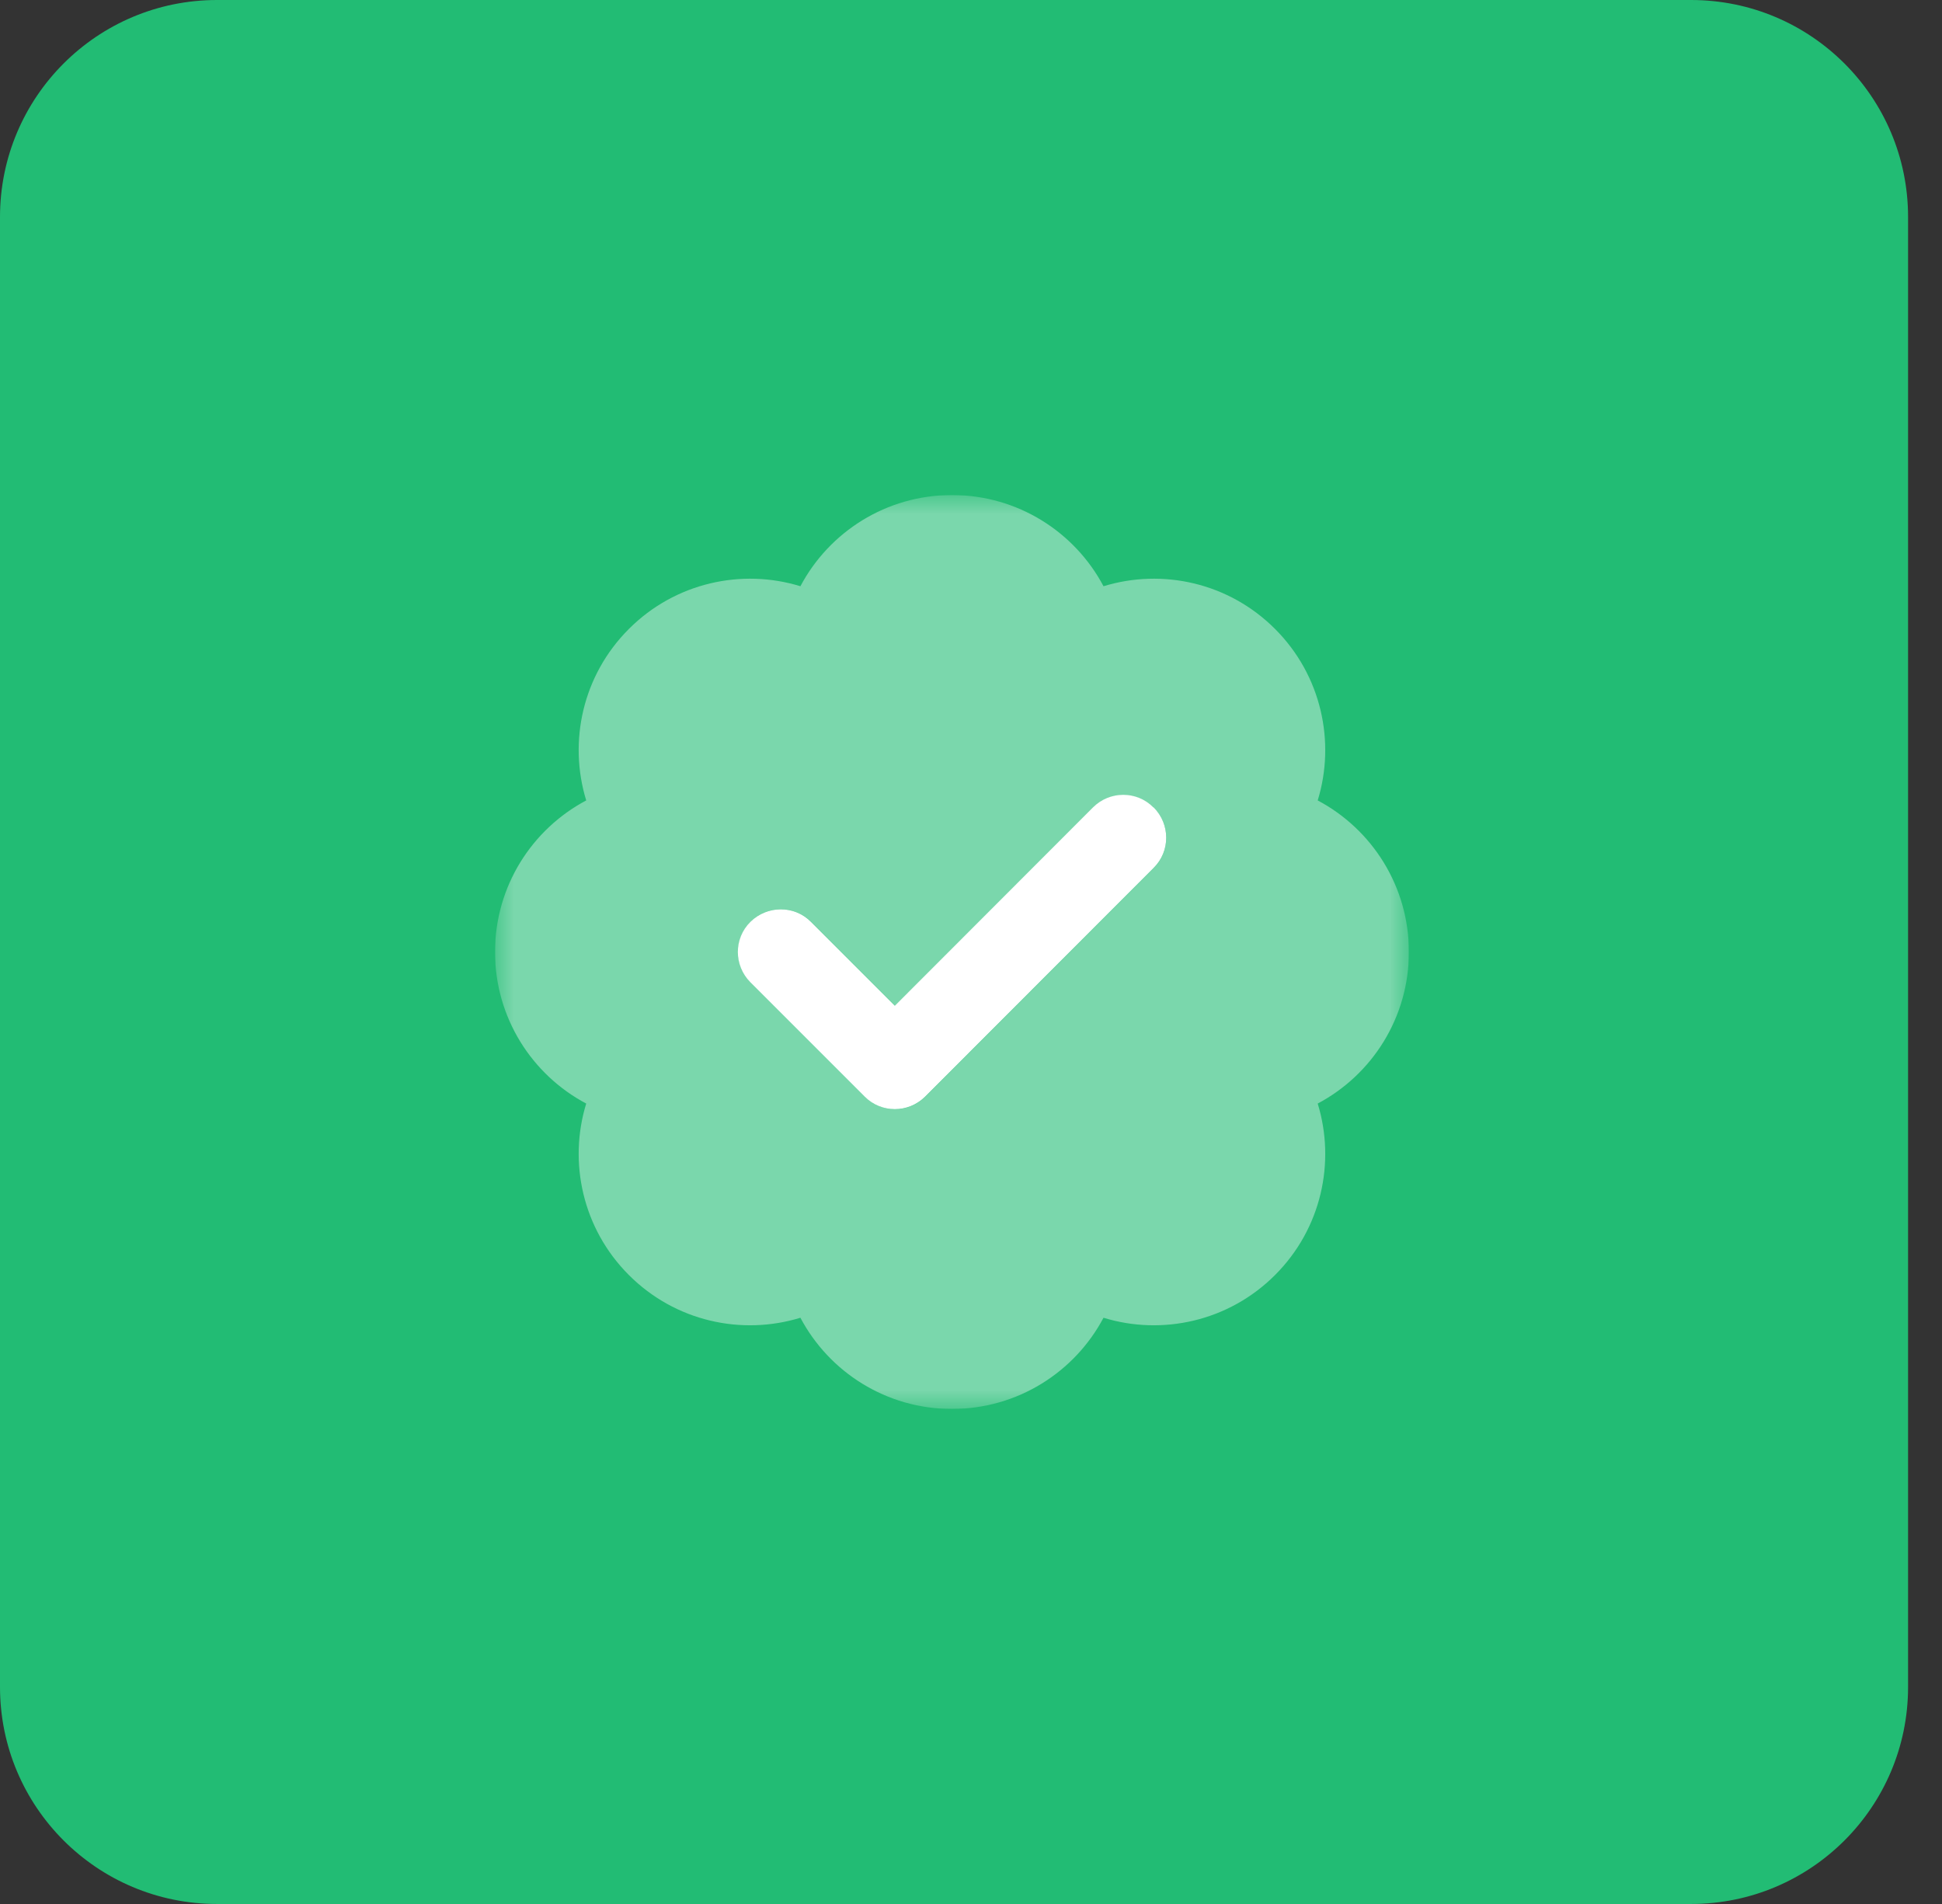
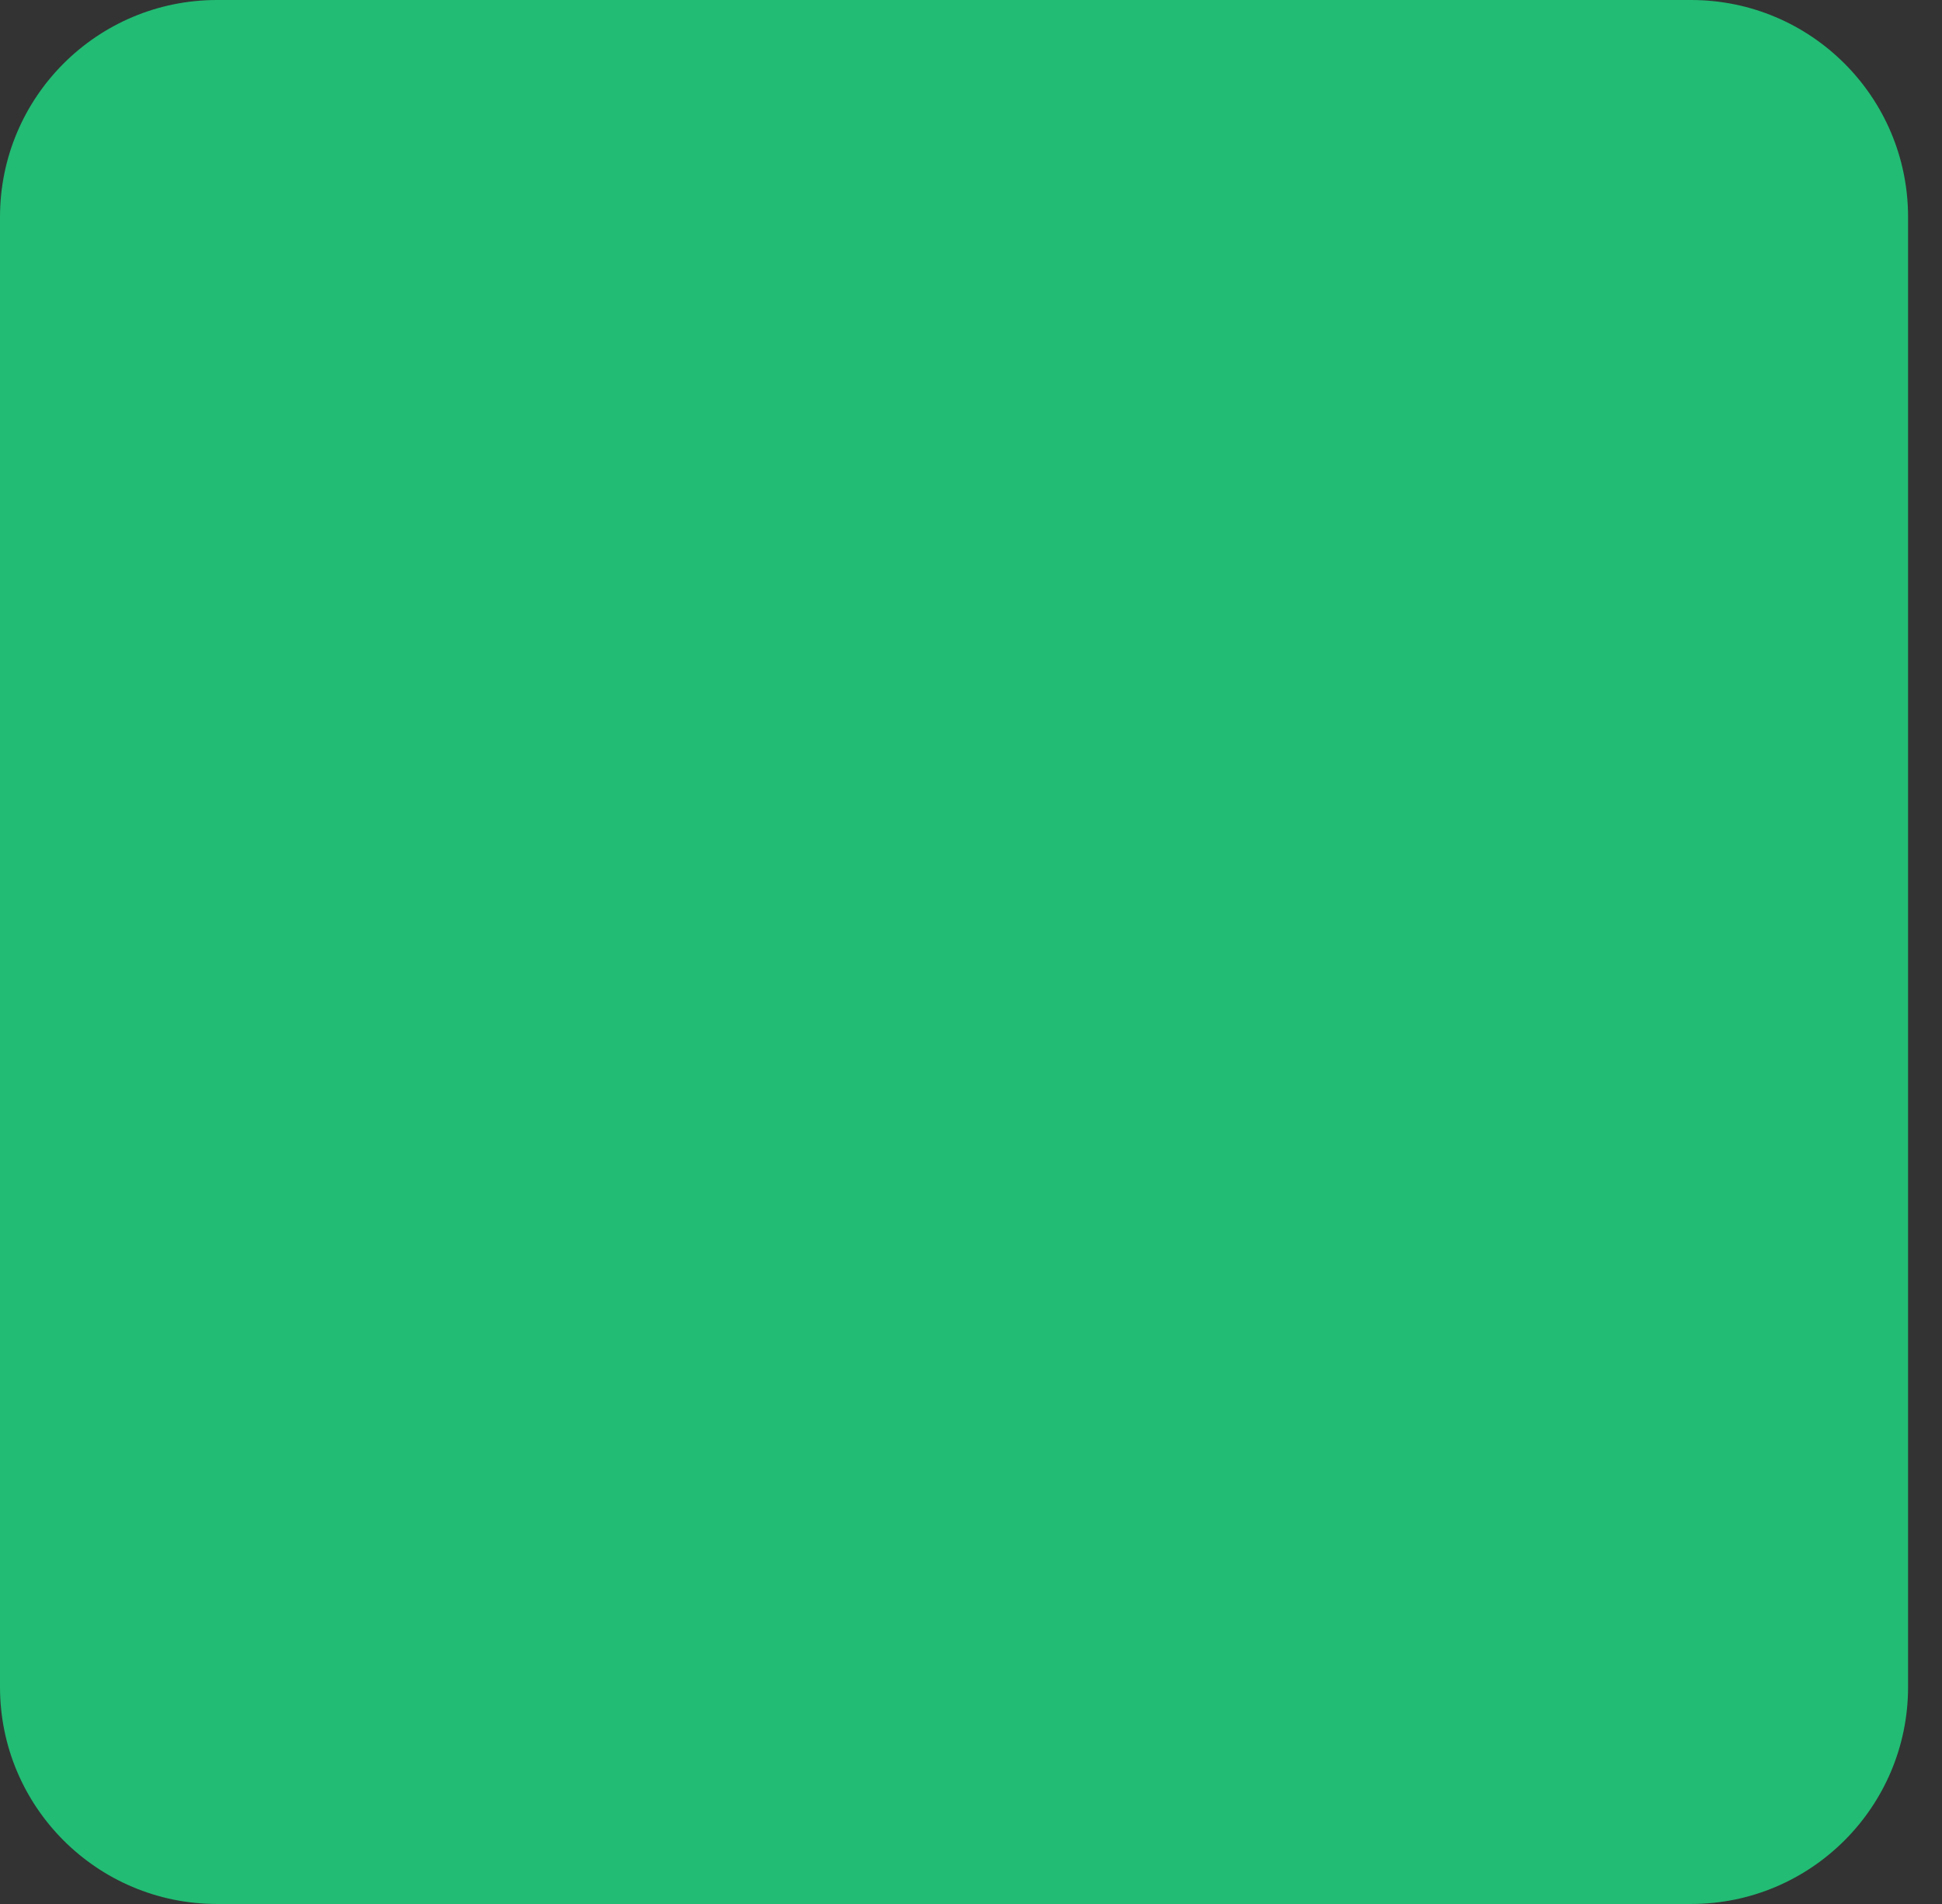
<svg xmlns="http://www.w3.org/2000/svg" width="51" height="50" viewBox="0 0 51 50" fill="none">
  <rect x="0" y="0" width="51" height="50" fill="#333333" stroke="none" />
  <path d="M44.41 0H5.699C2.551 0 0 2.551 0 5.699V44.301C0 47.449 2.551 50 5.699 50H44.41C47.558 50 50.109 47.449 50.109 44.301V5.699C50.109 2.551 47.558 0 44.41 0Z" fill="#22BC74" />
  <g clip-path="url(#clip0_4_11)">
    <mask id="mask0_4_11" style="mask-type:luminance" maskUnits="userSpaceOnUse" x="13" y="13" width="24" height="24">
-       <path d="M37 13H13V37H37V13Z" fill="white" />
-     </mask>
+       </mask>
    <g mask="url(#mask0_4_11)">
-       <path opacity="0.4" d="M25 13C26.725 13 28.225 13.97 28.98 15.395C30.522 14.922 32.266 15.297 33.484 16.516C34.703 17.734 35.078 19.483 34.605 21.02C36.03 21.775 37 23.275 37 25C37 26.725 36.03 28.225 34.605 28.98C35.078 30.522 34.703 32.266 33.484 33.484C32.266 34.703 30.517 35.078 28.98 34.605C28.225 36.03 26.725 37 25 37C23.275 37 21.775 36.03 21.02 34.605C19.478 35.078 17.734 34.703 16.516 33.484C15.297 32.266 14.922 30.517 15.395 28.98C13.97 28.225 13 26.725 13 25C13 23.275 13.97 21.775 15.395 21.02C14.922 19.478 15.297 17.734 16.516 16.516C17.734 15.297 19.483 14.922 21.02 15.395C21.775 13.97 23.275 13 25 13ZM30.297 22.797C30.738 22.356 30.738 21.644 30.297 21.208C29.856 20.772 29.144 20.767 28.708 21.208L23.505 26.411L21.302 24.208C20.861 23.767 20.148 23.767 19.712 24.208C19.277 24.648 19.272 25.361 19.712 25.797L22.712 28.797C23.153 29.238 23.866 29.238 24.302 28.797L30.297 22.797Z" fill="white" />
-       <path d="M30.297 21.203C30.737 21.644 30.737 22.356 30.297 22.792L24.297 28.797C23.856 29.237 23.143 29.237 22.707 28.797L19.707 25.797C19.267 25.356 19.267 24.644 19.707 24.208C20.148 23.772 20.86 23.767 21.297 24.208L23.5 26.411L28.703 21.203C29.143 20.762 29.856 20.762 30.292 21.203H30.297Z" fill="white" />
-     </g>
+       </g>
  </g>
  <defs>
    <clipPath id="clip0_4_11">
-       <rect width="24" height="24" fill="white" transform="translate(13 13)" />
-     </clipPath>
+       </clipPath>
  </defs>
</svg>